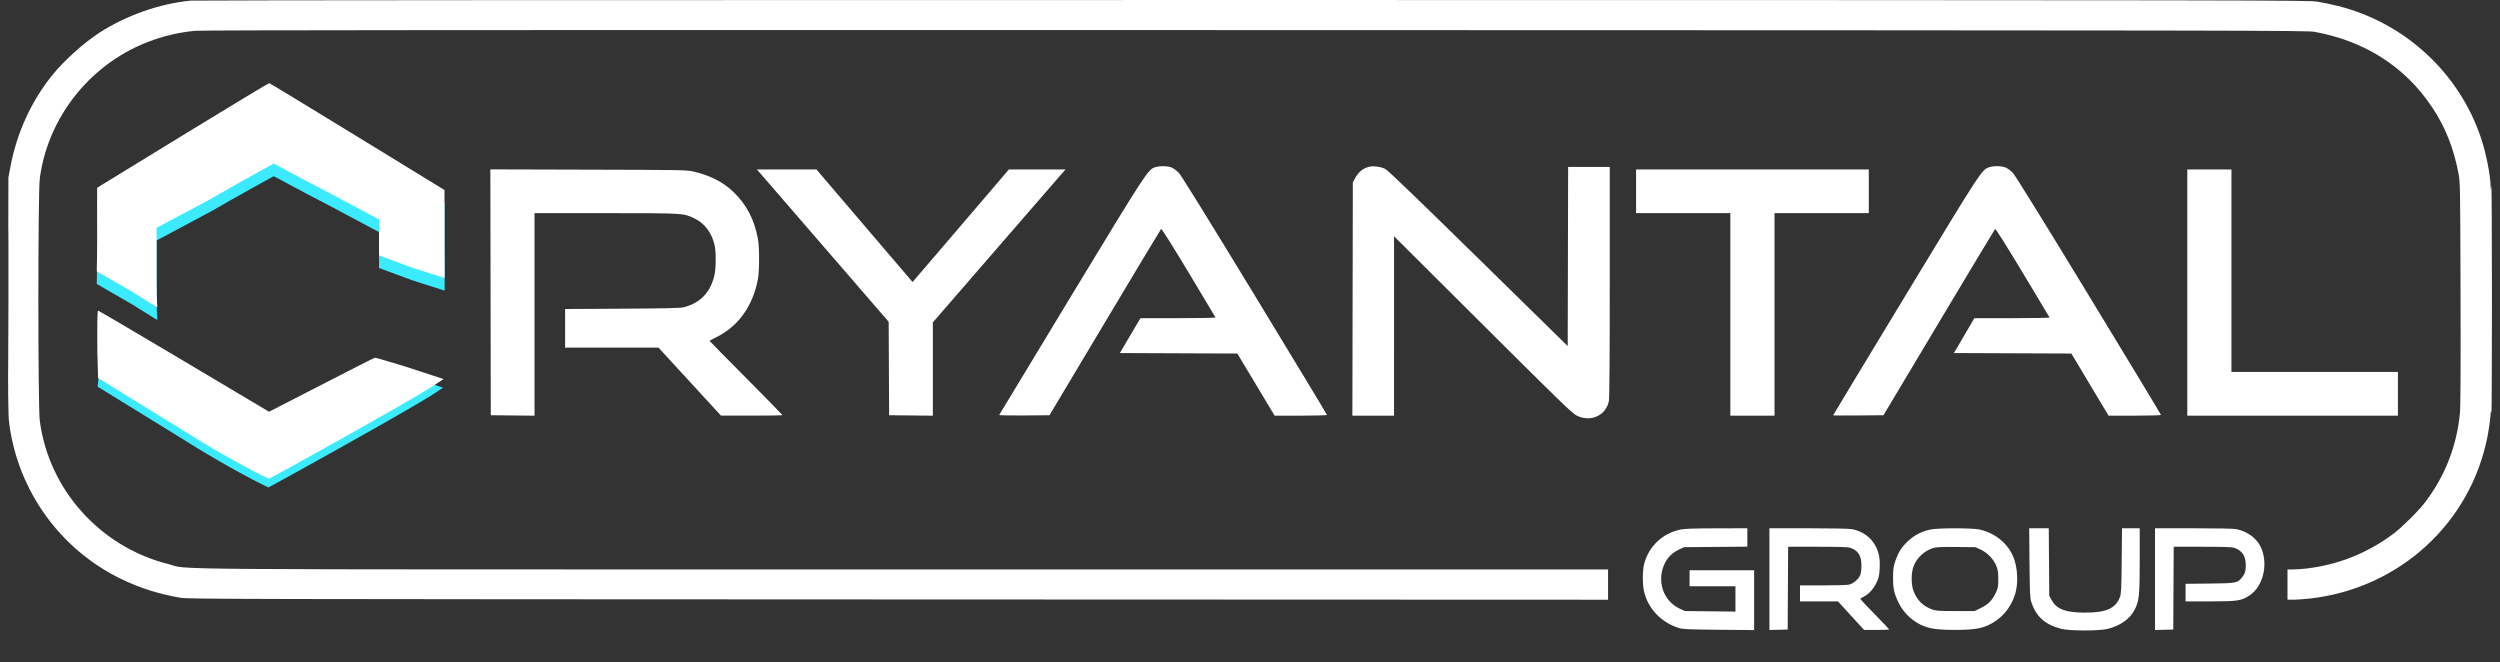
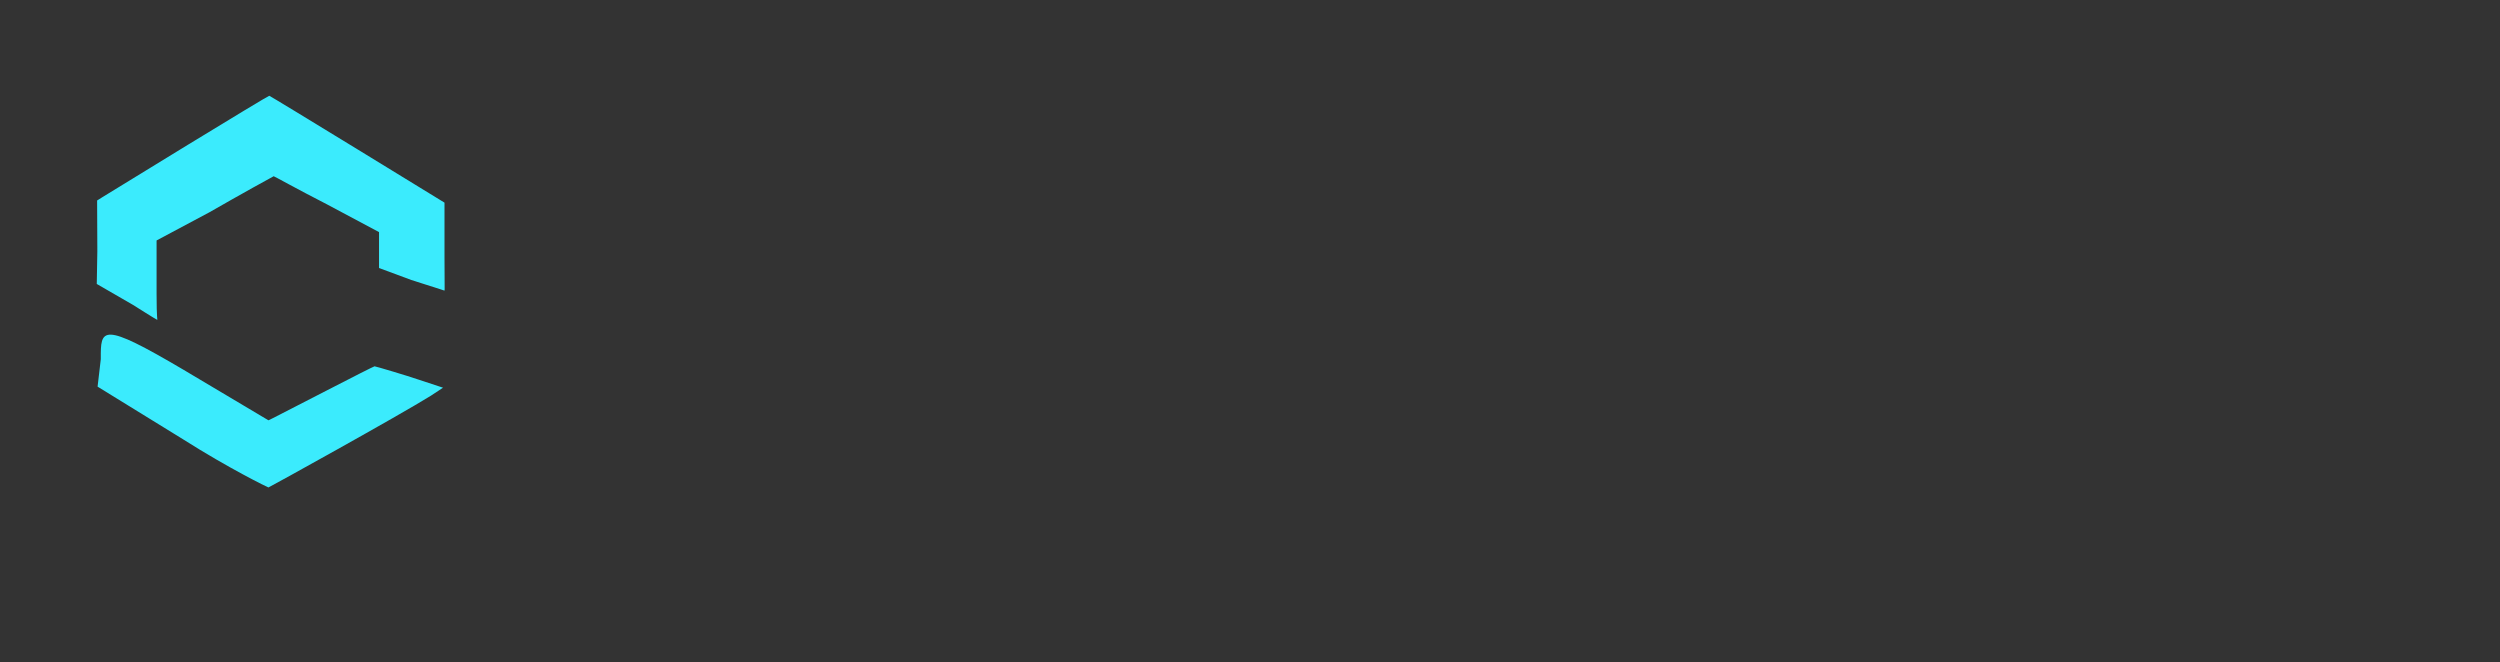
<svg xmlns="http://www.w3.org/2000/svg" width="234" height="62" viewBox="0 0 234 62" fill="none">
  <rect x="0" y="0" width="234" height="62" fill="#333333" stroke="none" />
  <path fill-rule="evenodd" clip-rule="evenodd" d="M17.597 13.545C13.466 16.073 9.861 18.281 9.587 18.453L9.09 18.765L9.111 23.505L9.058 26.579L12.455 28.542C12.455 28.542 14.664 29.94 14.719 29.941C14.752 29.941 14.656 29.776 14.656 27.557V22.507L19.626 19.856C22.501 18.202 25.584 16.503 25.618 16.495C25.653 16.486 27.863 17.725 30.571 19.109L35.477 21.724V24.338V25.085L38.497 26.206C41.669 27.203 41.572 27.202 41.605 27.203C41.638 27.203 41.605 26.679 41.605 23.942V18.967L33.452 13.972C28.968 11.226 25.257 8.972 25.205 8.964C25.152 8.956 21.729 11.018 17.597 13.545Z" fill="#3BEBFD" />
-   <path fill-rule="evenodd" clip-rule="evenodd" d="M9.435 33.614L9.134 36.19L17.176 41.144C21.43 43.844 25.081 45.626 25.125 45.626C25.184 45.626 37.358 38.892 40.337 37.035L41.469 36.288L39.204 35.541C38.069 35.15 35.146 34.285 35.059 34.285C35.005 34.285 32.948 35.325 30.488 36.596C28.029 37.868 25.816 39.005 25.571 39.124L25.126 39.34L17.176 34.61C12.803 32.008 9.184 29.88 9.134 29.88C9.435 30.045 9.42 30.745 9.435 33.614Z" fill="#3BEBFD" />
-   <path fill-rule="evenodd" clip-rule="evenodd" d="M17.836 0.058C14.896 0.353 11.834 1.433 9.29 3.072C7.857 3.996 5.991 5.675 4.913 7.01C2.923 9.475 1.576 12.419 0.972 15.623L0.787 16.606L0.763 27.65C0.742 37.307 0.755 38.814 0.864 39.646C1.687 45.939 5.627 51.416 11.323 54.183C13.071 55.032 14.816 55.587 16.882 55.951C17.587 56.075 22.078 56.086 84.075 56.108L150.514 56.133V54.716V53.3H84.619C11.552 53.3 17.939 53.347 15.729 52.789C9.37 51.182 4.578 45.839 3.725 39.405C3.547 38.057 3.547 18.039 3.726 16.691C4.42 11.453 7.808 6.796 12.629 4.454C14.373 3.607 16.284 3.071 18.233 2.883C18.905 2.818 45.201 2.801 117.523 2.818C211.322 2.84 215.934 2.848 216.654 2.981C221.388 3.856 225.124 6.254 227.647 10.038C228.872 11.875 229.649 13.817 230.103 16.173C230.275 17.07 230.277 17.171 230.307 27.422C230.327 34.522 230.309 38.049 230.249 38.67C229.953 41.758 228.85 44.573 226.979 47.025C226.346 47.853 224.832 49.354 224.005 49.972C221.575 51.788 218.796 52.891 215.819 53.22C215.426 53.263 214.88 53.299 214.607 53.299L214.11 53.3V54.716V56.132H214.687C215.004 56.132 215.716 56.079 216.268 56.016C224.588 55.053 231.231 48.976 232.829 40.868C232.943 40.289 233.061 39.478 233.091 39.066C233.135 38.456 233.155 38.375 233.196 38.63C233.223 38.803 233.245 34.025 233.245 28.011C233.245 21.998 233.219 17.237 233.189 17.432L233.133 17.786L233.12 17.393C233.082 16.273 232.689 14.316 232.222 12.919C230.187 6.831 225.105 2.135 218.851 0.564C218.277 0.419 217.413 0.236 216.932 0.156C216.086 0.016 212.842 0.011 117.285 0.001C62.541 -0.005 18.21 0.021 17.836 0.058ZM17.597 12.364C13.466 14.891 9.861 17.1 9.587 17.271L9.09 17.584L9.111 22.323L9.058 25.398L12.455 27.36C12.455 27.36 14.664 28.758 14.719 28.759C14.752 28.76 14.656 28.595 14.656 26.375V21.326L19.626 18.675C22.501 17.02 25.584 15.322 25.618 15.313C25.653 15.305 27.863 16.543 30.571 17.928L35.477 20.542V23.157V23.904L38.497 25.024C41.669 26.021 41.572 26.021 41.605 26.021C41.638 26.021 41.605 25.497 41.605 22.761V17.785L33.452 12.791C28.968 10.044 25.257 7.79 25.205 7.782C25.152 7.774 21.729 9.836 17.597 12.364ZM108.143 15.646C107.45 15.861 107.369 15.986 100.273 27.686C96.578 33.778 93.543 38.794 93.528 38.835C93.512 38.879 94.431 38.9 95.866 38.887L98.23 38.866L103.418 30.185C106.271 25.411 108.639 21.471 108.68 21.431C108.726 21.385 109.701 22.928 111.251 25.503C112.624 27.783 113.759 29.678 113.773 29.715C113.788 29.751 112.213 29.781 110.272 29.781H106.745L105.782 31.413L104.82 33.045L110.317 33.068L115.814 33.09L117.56 35.998L119.305 38.906H121.753C123.249 38.906 124.201 38.877 124.201 38.831C124.201 38.79 121.158 33.754 117.439 27.642C113.204 20.68 110.553 16.399 110.344 16.184C110.161 15.995 109.868 15.774 109.693 15.694C109.335 15.529 108.594 15.507 108.143 15.646ZM128.136 15.613C127.549 15.766 127.138 16.111 126.813 16.724L126.625 17.078L126.604 27.992L126.583 38.906H128.532H130.481L130.482 30.509L130.482 22.112L138.79 30.385C146.141 37.706 147.154 38.686 147.586 38.9C148.878 39.539 150.295 38.909 150.586 37.566C150.646 37.29 150.673 33.85 150.673 26.395V15.623H148.725H146.778L146.758 24.008L146.738 32.393L138.391 24.207C132.773 18.696 129.924 15.956 129.675 15.821C129.275 15.606 128.544 15.507 128.136 15.613ZM186.214 15.646C185.496 15.873 185.515 15.845 178.34 27.682C174.622 33.817 171.58 38.852 171.58 38.872C171.58 38.892 172.64 38.899 173.936 38.887L176.292 38.866L181.479 30.188C184.332 25.414 186.7 21.475 186.741 21.434C186.789 21.387 187.737 22.887 189.314 25.505C190.688 27.785 191.823 29.68 191.838 29.716C191.853 29.752 190.275 29.781 188.333 29.781H184.802L183.845 31.413L182.888 33.045L188.383 33.068L193.878 33.09L195.62 35.998L197.362 38.906H199.813C201.275 38.906 202.265 38.876 202.265 38.832C202.265 38.792 199.222 33.757 195.503 27.643C191.315 20.761 188.613 16.396 188.408 16.184C188.225 15.995 187.932 15.774 187.757 15.694C187.4 15.53 186.656 15.506 186.214 15.646ZM45.917 27.36L45.937 38.866L47.984 38.887L50.031 38.908V29.429V19.949L56.689 19.95C63.959 19.952 63.951 19.951 64.93 20.407C65.943 20.879 66.635 21.786 66.892 22.977C67.039 23.655 67.018 25.221 66.854 25.848C66.438 27.44 65.521 28.371 63.983 28.762C63.684 28.838 62.254 28.871 58.239 28.894L52.893 28.924V30.729V32.534H57.263H61.633L64.557 35.717L67.481 38.899L70.362 38.902C71.947 38.904 73.244 38.884 73.244 38.858C73.244 38.832 71.715 37.272 69.846 35.391C67.977 33.51 66.438 31.947 66.427 31.918C66.416 31.889 66.662 31.745 66.973 31.597C69.077 30.598 70.48 28.653 70.949 26.084C71.087 25.328 71.085 23.162 70.947 22.387C70.619 20.556 69.857 19.101 68.613 17.932C67.652 17.029 66.517 16.447 64.985 16.073C64.311 15.908 64.169 15.905 55.099 15.88L45.897 15.854L45.917 27.36ZM71.238 16.311C71.455 16.56 74.231 19.768 77.406 23.441L83.18 30.119L83.2 34.493L83.221 38.866L85.268 38.887L87.315 38.908V34.543V30.177L93.093 23.51C96.271 19.842 99.066 16.621 99.304 16.35L99.735 15.859L97.082 15.862L94.43 15.865L91.592 19.185C90.031 21.011 88.003 23.381 87.085 24.452L85.416 26.399L80.917 21.129L76.417 15.859H73.63H70.844L71.238 16.311ZM153.137 17.904V19.949H157.549H161.961V29.427V38.906H164.028H166.095V29.427V19.949H170.507H174.919V17.904V15.859H164.028H153.137V17.904ZM204.73 27.382V38.906H214.587H224.444V36.861V34.815H216.654H208.863V25.337V15.859H206.796H204.73V27.382ZM0.783 28.09C0.783 34.103 0.792 36.552 0.804 33.531C0.815 30.51 0.815 25.59 0.804 22.598C0.792 19.605 0.783 22.077 0.783 28.09ZM9.11 32.934L9.181 35.383L17.223 40.337C21.478 43.038 25.129 44.819 25.172 44.819C25.232 44.819 37.406 38.086 40.384 36.229L41.516 35.482L39.252 34.735C38.116 34.343 35.193 33.478 35.106 33.478C35.052 33.478 32.995 34.519 30.535 35.79C28.076 37.062 25.863 38.199 25.618 38.318L25.173 38.533L17.223 33.803C12.85 31.202 9.231 29.073 9.181 29.073C9.113 29.073 9.095 30.065 9.11 32.934ZM157.276 49.568C155.597 49.928 154.323 51.14 153.891 52.789C153.73 53.405 153.727 54.692 153.885 55.367C154.26 56.965 155.47 58.242 157.112 58.772C157.497 58.897 157.945 58.917 160.868 58.945L164.187 58.975V56.177V53.379H161.166H158.145V54.126V54.873H160.292H162.438V56.059V57.245L160.073 57.219L157.708 57.194L157.231 56.973C155.652 56.244 155.028 54.329 155.839 52.699C156.123 52.129 156.564 51.709 157.182 51.423L157.628 51.216L160.59 51.192L163.551 51.169V50.307V49.446L160.669 49.452C158.523 49.457 157.657 49.486 157.276 49.568ZM165.618 54.207V58.969L166.472 58.946L167.327 58.924L167.348 55.05L167.368 51.176H170.138C172.02 51.176 172.994 51.205 173.178 51.267C173.913 51.514 174.228 52.003 174.232 52.907C174.234 53.231 174.19 53.627 174.135 53.786C174.01 54.151 173.513 54.601 173.116 54.71C172.936 54.76 171.928 54.794 170.646 54.794L168.48 54.794V55.542V56.289H170.257H172.035L173.256 57.626L174.478 58.963H175.652C176.298 58.963 176.827 58.942 176.827 58.916C176.827 58.89 176.218 58.249 175.475 57.49C174.732 56.731 174.124 56.089 174.124 56.062C174.124 56.035 174.285 55.929 174.483 55.825C174.961 55.574 175.361 55.122 175.656 54.498C175.86 54.066 175.904 53.864 175.936 53.203C175.981 52.277 175.875 51.715 175.535 51.078C175.106 50.273 174.303 49.707 173.332 49.525C173.087 49.479 171.38 49.446 169.264 49.446H165.618V54.207ZM180.682 49.563C179.785 49.759 179.079 50.145 178.432 50.794C177.951 51.276 177.666 51.746 177.415 52.474C177.23 53.009 177.196 53.239 177.191 54.008C177.183 55.067 177.284 55.537 177.703 56.41C178.19 57.421 179.152 58.289 180.187 58.649C180.854 58.881 181.566 58.96 182.988 58.96C185.024 58.96 185.805 58.788 186.789 58.125C187.652 57.543 188.307 56.636 188.625 55.581C188.942 54.533 188.846 53.001 188.401 52.016C187.844 50.782 186.652 49.851 185.253 49.557C184.56 49.411 181.355 49.415 180.682 49.563ZM189.962 52.69C189.989 55.553 190.009 55.986 190.135 56.368C190.583 57.719 191.416 58.462 192.924 58.856C193.707 59.06 196.477 59.065 197.282 58.863C198.463 58.567 199.368 57.924 199.803 57.07C200.226 56.242 200.278 55.736 200.278 52.438V49.446H199.449H198.62L198.59 52.494C198.565 55.145 198.543 55.587 198.424 55.89C198 56.97 197.138 57.347 195.111 57.34C193.353 57.335 192.525 57.028 192.058 56.21L191.811 55.778L191.788 52.612L191.765 49.446H190.849H189.932L189.962 52.69ZM201.709 54.207V58.969L202.563 58.946L203.418 58.924L203.438 55.05L203.459 51.176H206.149C207.949 51.176 208.929 51.206 209.11 51.266C209.887 51.523 210.249 52.107 210.202 53.03C210.177 53.515 210.135 53.657 209.935 53.937C209.483 54.571 209.373 54.595 206.816 54.621L204.571 54.644V55.467V56.289H206.868C209.426 56.289 209.791 56.234 210.554 55.734C211.847 54.887 212.338 52.776 211.609 51.201C211.235 50.392 210.357 49.742 209.356 49.533C209.082 49.476 207.673 49.446 205.322 49.446H201.709V54.207ZM180.93 51.302C180.121 51.554 179.431 52.191 179.12 52.974C178.871 53.599 178.87 54.728 179.117 55.349C179.454 56.196 179.99 56.723 180.841 57.044C181.189 57.175 181.461 57.194 183.031 57.194H184.824L185.433 56.896C186.123 56.559 186.472 56.196 186.82 55.458C187.014 55.045 187.04 54.9 187.038 54.205C187.038 53.57 187.002 53.331 186.855 52.966C186.601 52.336 186.019 51.729 185.396 51.444L184.895 51.216L183.107 51.199C181.686 51.185 181.238 51.207 180.93 51.302Z" fill="white" />
+   <path fill-rule="evenodd" clip-rule="evenodd" d="M9.435 33.614L9.134 36.19L17.176 41.144C21.43 43.844 25.081 45.626 25.125 45.626C25.184 45.626 37.358 38.892 40.337 37.035L41.469 36.288L39.204 35.541C38.069 35.15 35.146 34.285 35.059 34.285C35.005 34.285 32.948 35.325 30.488 36.596C28.029 37.868 25.816 39.005 25.571 39.124L25.126 39.34L17.176 34.61C9.435 30.045 9.42 30.745 9.435 33.614Z" fill="#3BEBFD" />
</svg>